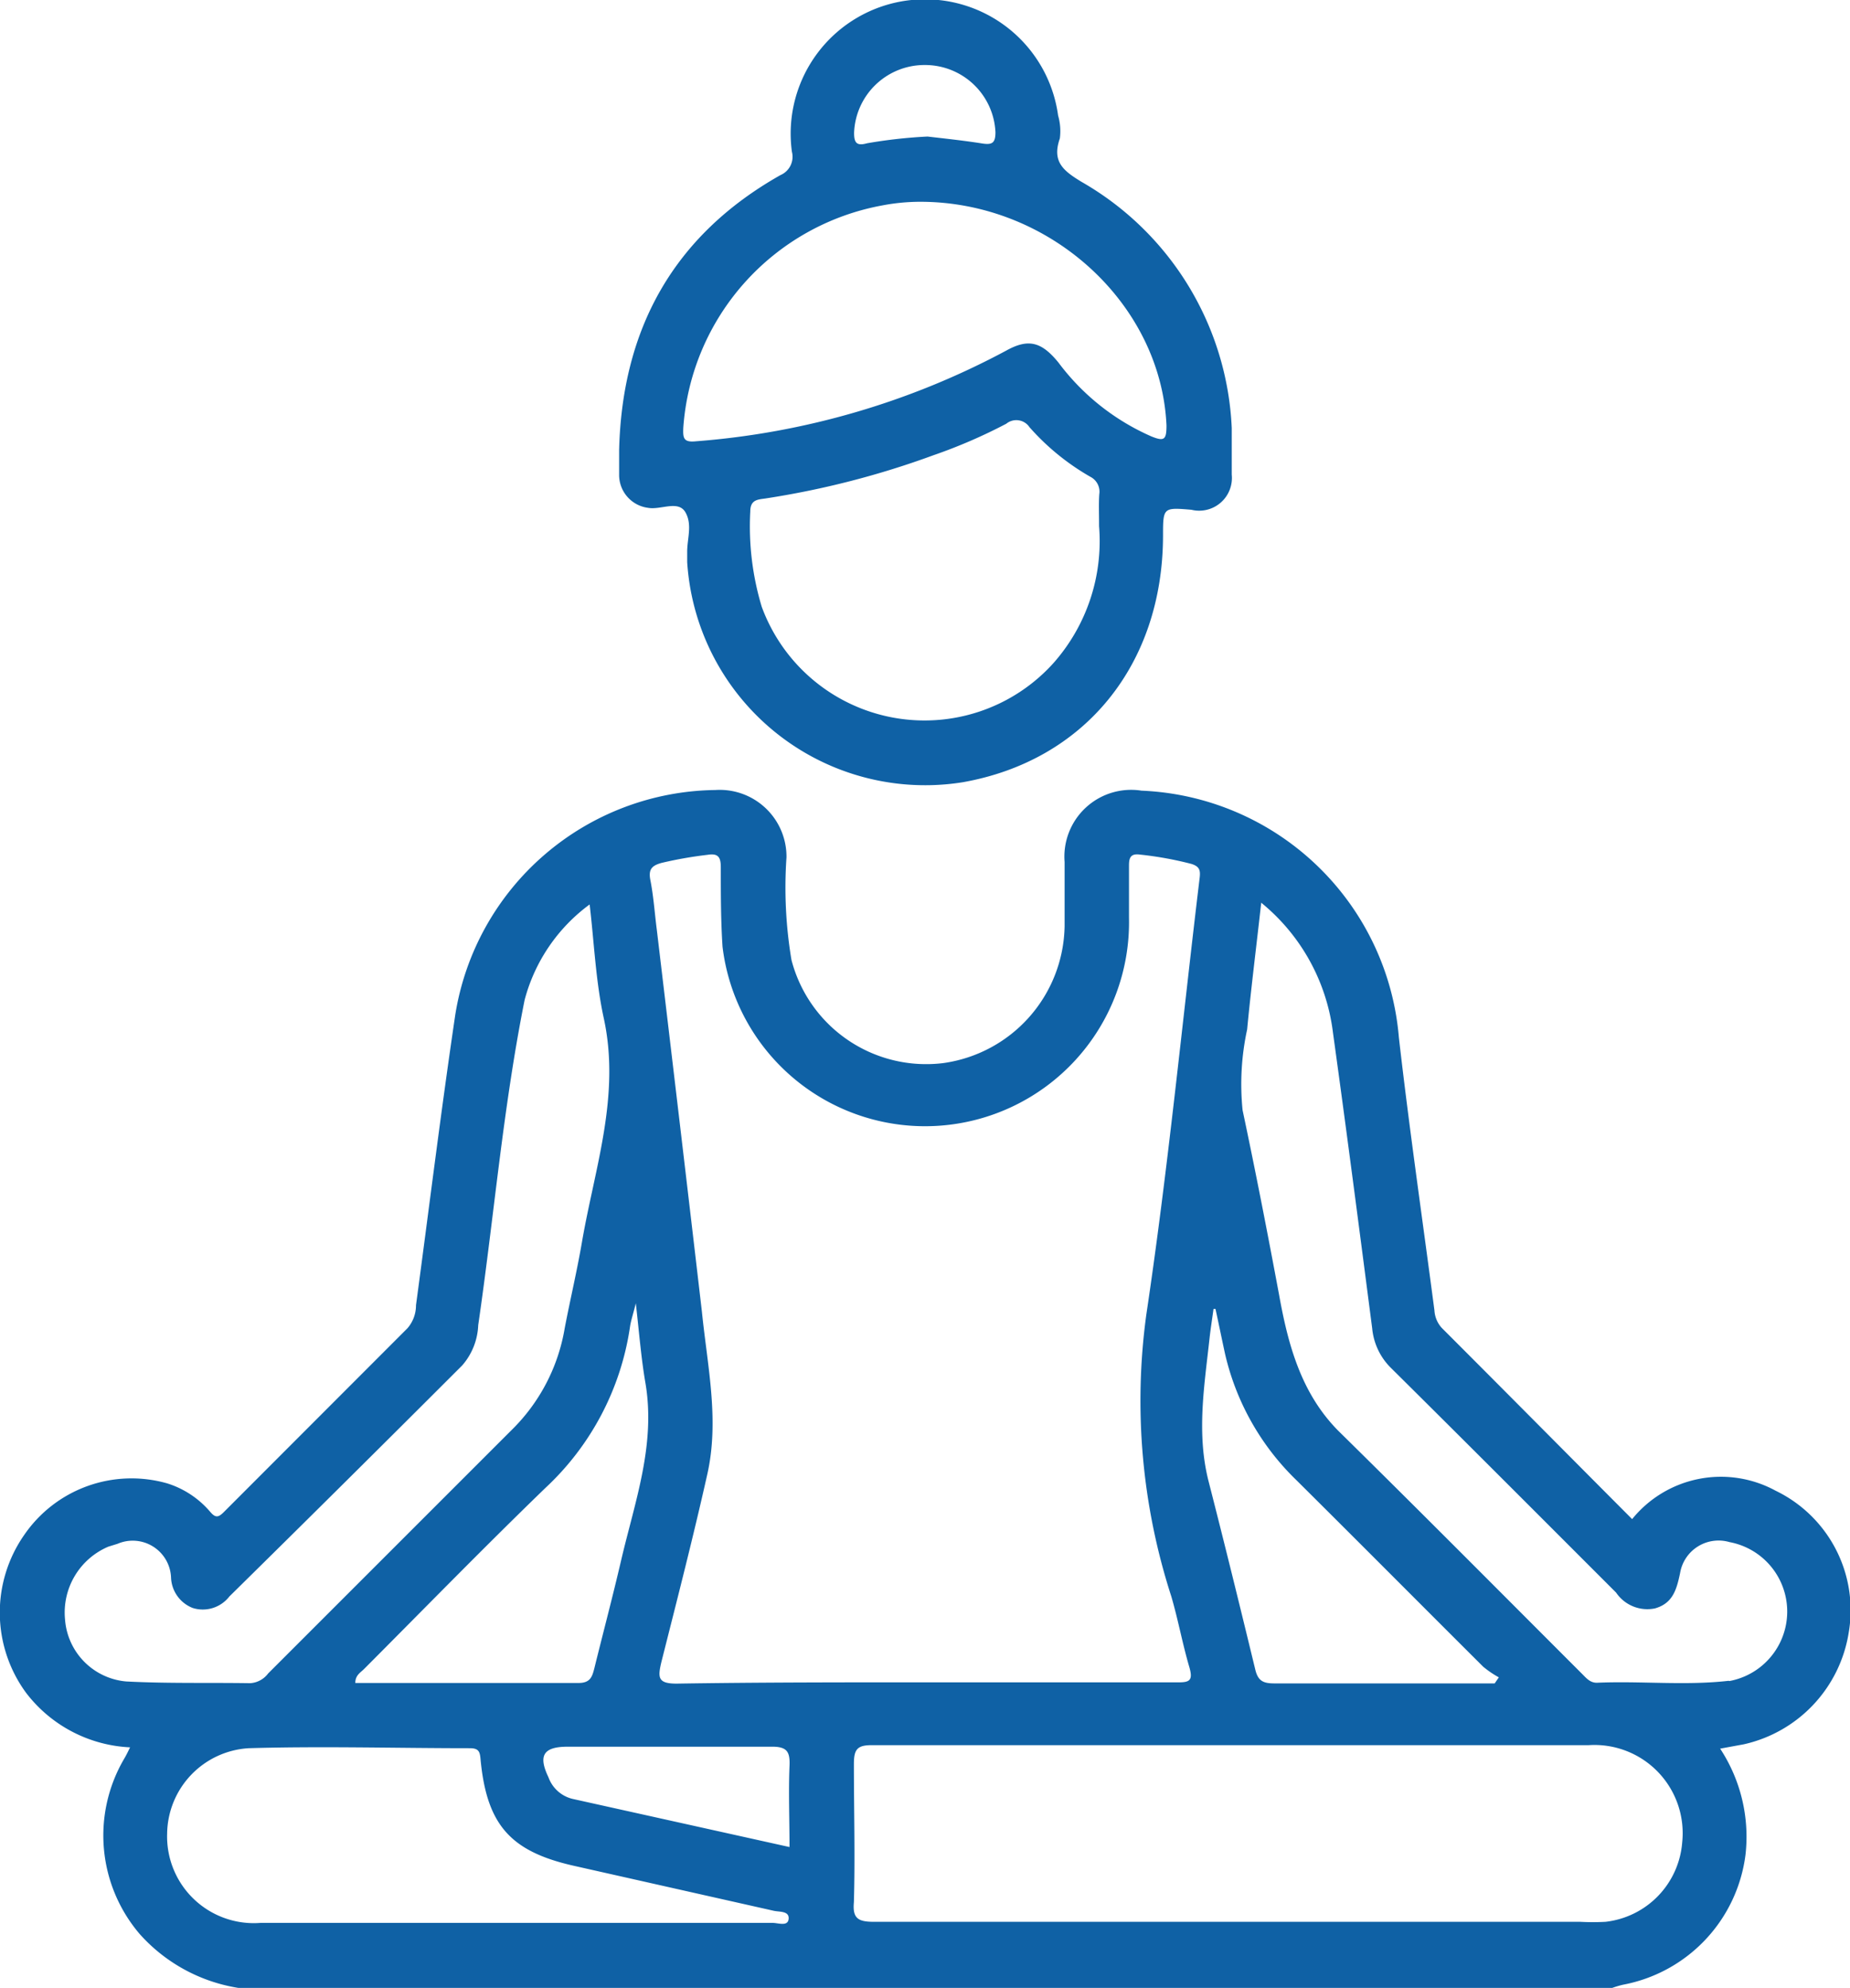
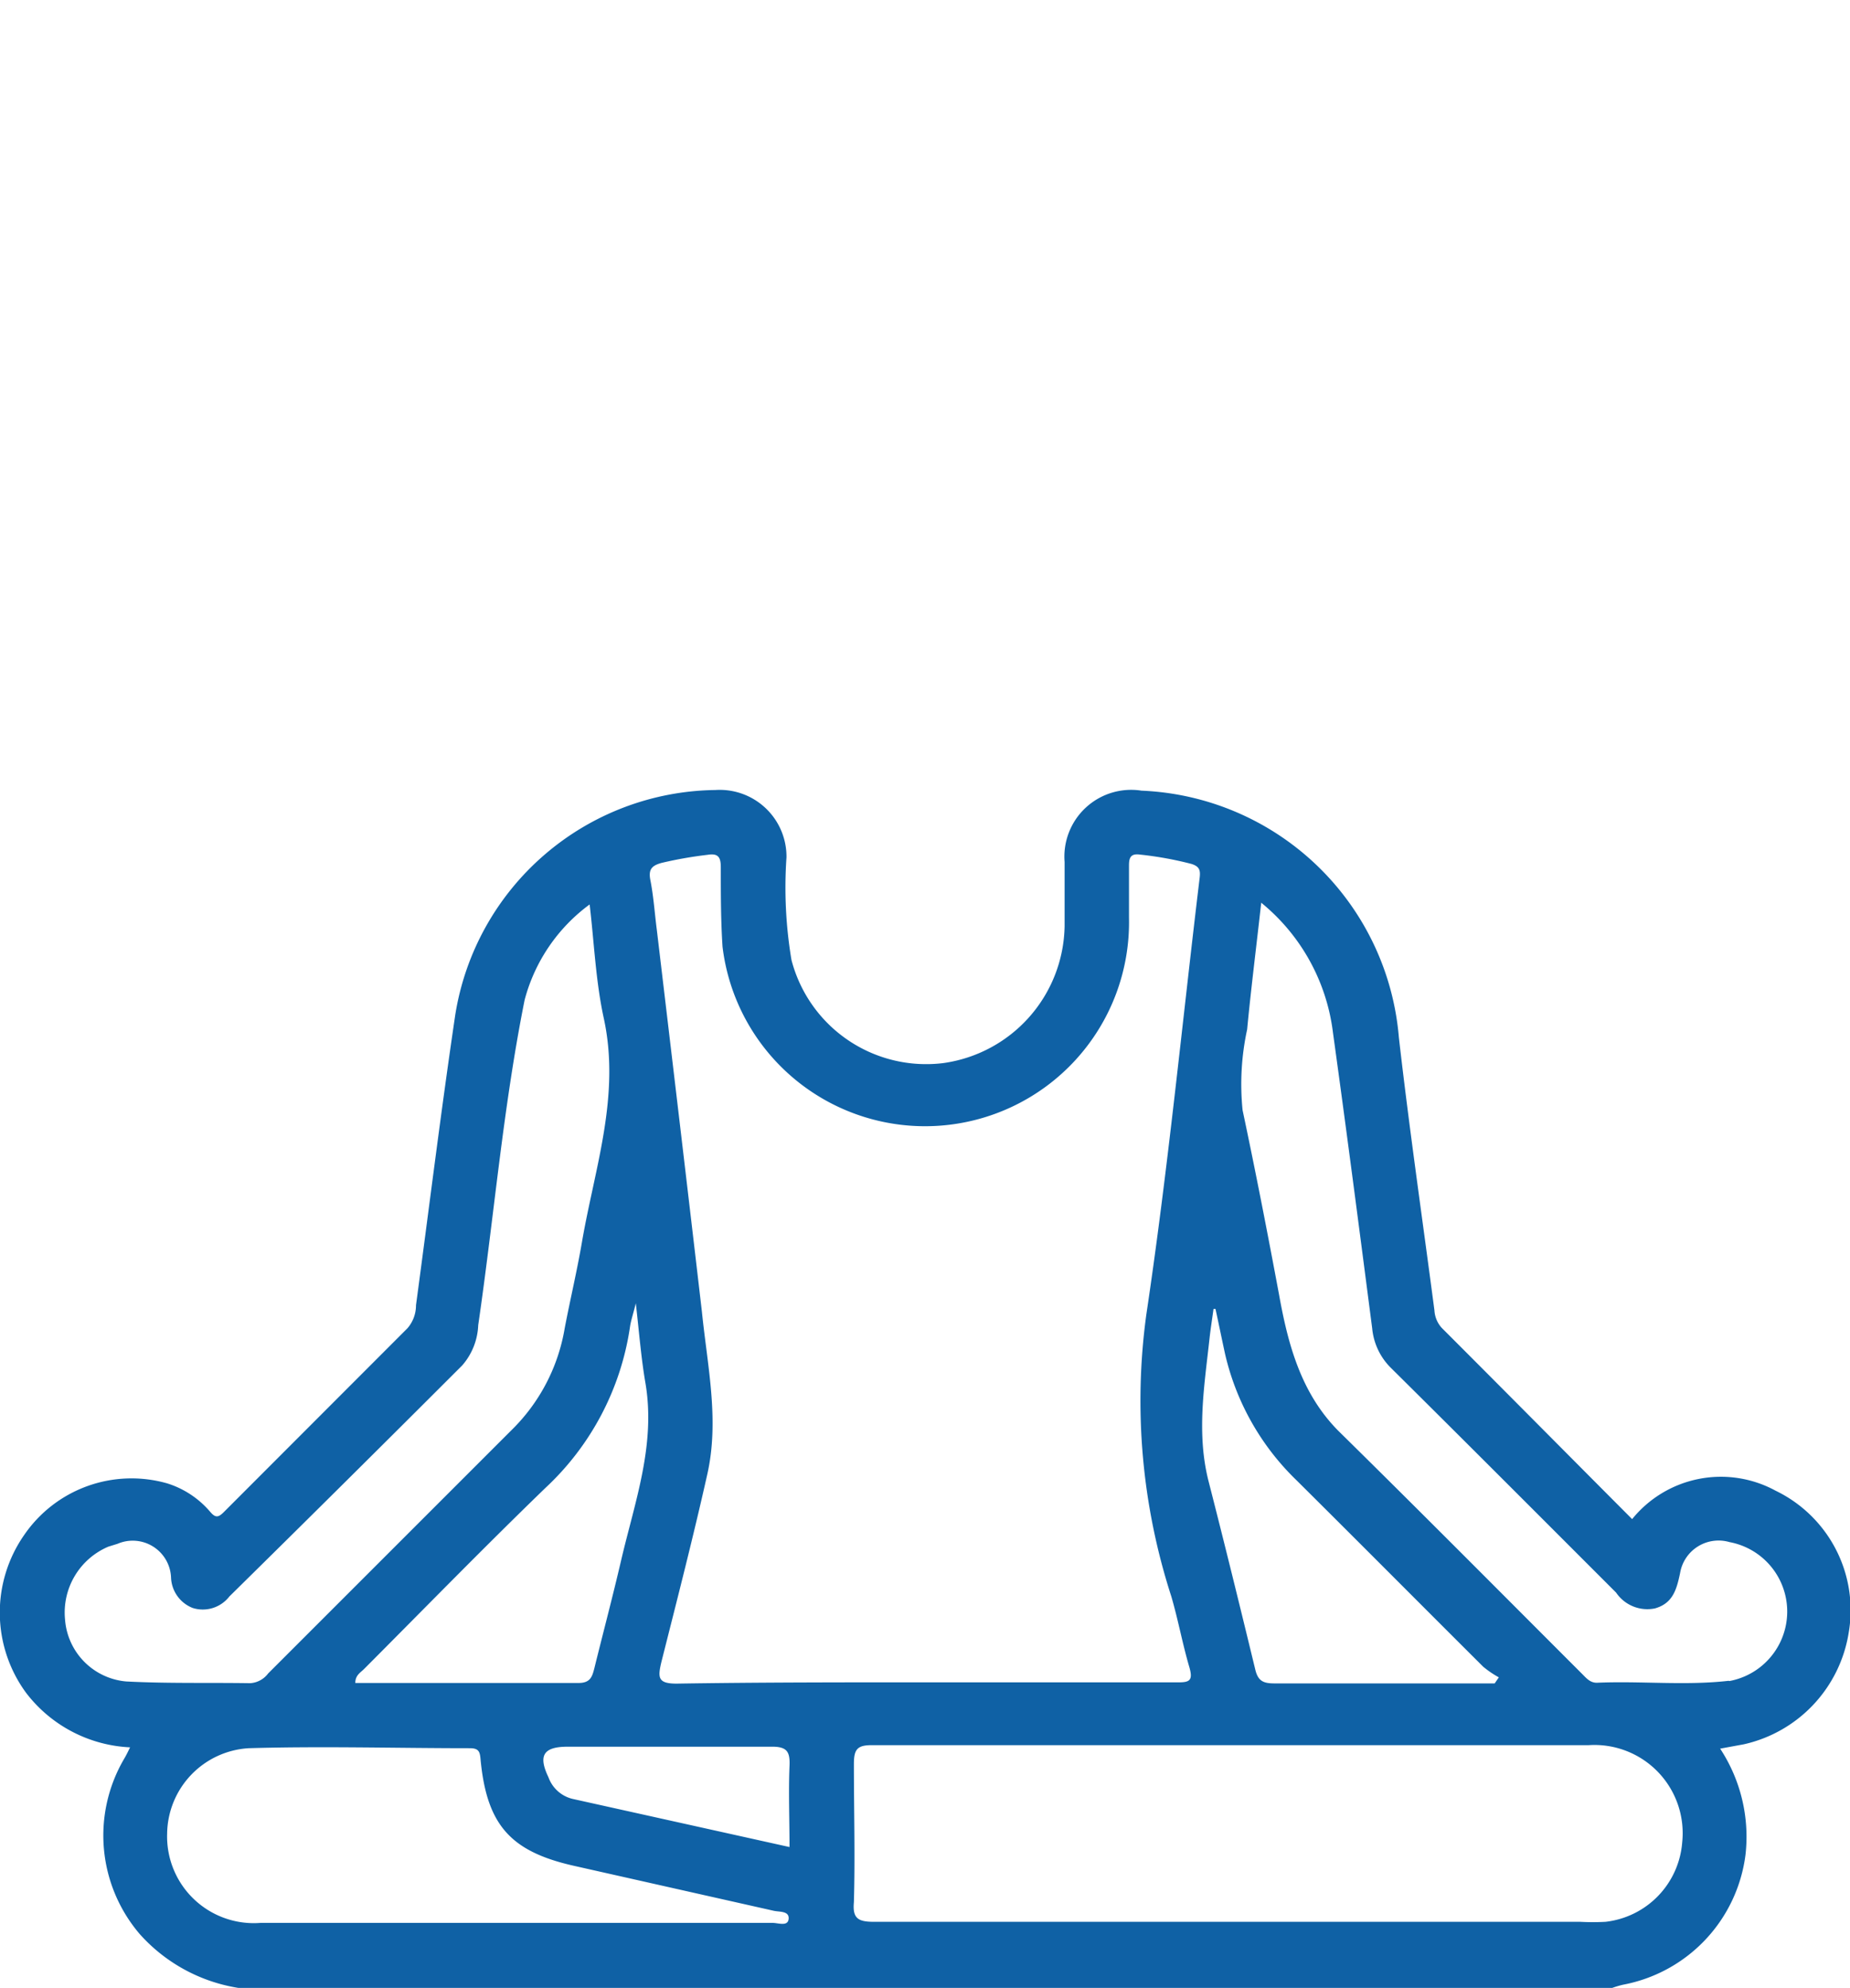
<svg xmlns="http://www.w3.org/2000/svg" viewBox="0 0 85.34 91.72">
  <defs>
    <style>.a{fill:#0f61a5;}</style>
  </defs>
  <path class="a" d="M81.91,68.78a5.27,5.27,0,0,0-6.62,1.31c-2.93-2.94-5.85-5.89-8.78-8.82a1.31,1.31,0,0,1-.34-.81c-.55-4.19-1.16-8.39-1.64-12.59A12.43,12.43,0,0,0,52.66,36.48a3.08,3.08,0,0,0-3.55,3.29c0,1,0,2,0,2.95a6.49,6.49,0,0,1-5.6,6.33,6.42,6.42,0,0,1-7-4.76,20.22,20.22,0,0,1-.23-4.73A3.08,3.08,0,0,0,33,36.45,12.31,12.31,0,0,0,21,46.83c-.66,4.46-1.21,8.93-1.81,13.39a1.62,1.62,0,0,1-.39,1.06l-8.48,8.49c-.25.25-.38.26-.61,0a4.28,4.28,0,0,0-2-1.33,6,6,0,0,0-6.6,2.39,6.26,6.26,0,0,0,.09,7.27A6.41,6.41,0,0,0,6,80.62c-.11.23-.19.39-.28.54a7,7,0,0,0,.73,8.08A7.72,7.72,0,0,0,11,91.72H74.37a4.28,4.28,0,0,1,.51-.15,7,7,0,0,0,5.64-6,7.4,7.4,0,0,0-1.17-4.89l1.09-.2a6.29,6.29,0,0,0,4.84-5.15A6.12,6.12,0,0,0,81.91,68.78ZM55.8,61.71c.05-.44.12-.88.18-1.32l.09,0c.15.69.29,1.38.44,2.07a11.79,11.79,0,0,0,3.29,5.83c2.88,2.86,5.74,5.74,8.62,8.61a4.56,4.56,0,0,0,.72.49l-.19.28H67.3c-2.84,0-5.68,0-8.51,0-.5,0-.75-.1-.88-.62-.7-2.89-1.41-5.78-2.15-8.67C55.18,66.14,55.56,63.93,55.8,61.71ZM29.33,60.13c.16,1.42.25,2.55.44,3.66.49,2.85-.48,5.48-1.11,8.17-.39,1.68-.83,3.34-1.24,5-.1.39-.18.69-.73.69-3.43,0-6.85,0-10.3,0,0-.36.24-.48.4-.64,2.78-2.79,5.53-5.61,8.36-8.35a12.66,12.66,0,0,0,3.91-7.43C29.1,60.94,29.2,60.66,29.33,60.13ZM5.82,77.58A3.1,3.1,0,0,1,3,74.72a3.3,3.3,0,0,1,2-3.36l.42-.13a1.77,1.77,0,0,1,2.47,1.55,1.57,1.57,0,0,0,1,1.41,1.55,1.55,0,0,0,1.69-.53Q16,68.32,21.32,63a3,3,0,0,0,.74-1.86c.73-5,1.14-10,2.14-15a8,8,0,0,1,3-4.41c.21,1.78.28,3.54.65,5.24.78,3.57-.41,6.9-1,10.31-.23,1.35-.55,2.69-.8,4A8.56,8.56,0,0,1,23.58,66L12.37,77.21a1.12,1.12,0,0,1-.83.45C9.64,77.63,7.72,77.68,5.82,77.58ZM35.65,88.72c-4,0-8,0-12,0s-7.76,0-11.64,0a4,4,0,0,1-4.3-4.12,4,4,0,0,1,3.76-3.94c3.4-.1,6.81,0,10.21,0,.43,0,.46.19.49.54.29,3,1.38,4.22,4.28,4.88l9.24,2.08c.26.06.72,0,.69.37S35.9,88.72,35.65,88.72Zm.77-7.24c-.05,1.22,0,2.44,0,3.74L26.42,83A1.57,1.57,0,0,1,25.3,82c-.48-1-.24-1.41.89-1.41,3.13,0,6.25,0,9.38,0C36.3,80.58,36.45,80.81,36.42,81.48Zm-5.21-3.8c-.87,0-.87-.28-.7-1,.73-2.89,1.47-5.77,2.12-8.67.56-2.5,0-5-.25-7.48C31.7,54.69,31,48.8,30.3,42.91c-.1-.77-.15-1.55-.3-2.31-.1-.51.09-.67.53-.79a18.61,18.61,0,0,1,2.11-.37c.49-.08.61.11.61.57,0,1.22,0,2.45.08,3.67a9.41,9.41,0,0,0,18.75-1.33c0-.81,0-1.61,0-2.42,0-.36.08-.56.51-.5a16.16,16.16,0,0,1,2.37.43c.38.12.42.3.38.64-.81,6.72-1.46,13.46-2.46,20.15a29.33,29.33,0,0,0,1.15,13c.32,1.09.52,2.21.84,3.29.17.6,0,.69-.56.68-3.88,0-7.76,0-11.64,0S35,77.62,31.21,77.68ZM77.6,85a4,4,0,0,1-3.54,3.67,11.13,11.13,0,0,1-1.16,0q-16.29,0-32.58,0c-.73,0-1-.15-.93-.91.06-2.12,0-4.24,0-6.36,0-.68.14-.89.86-.88,5.52,0,11,0,16.56,0s11,0,16.47,0A4.07,4.07,0,0,1,77.6,85Zm2.14-7.45c-2,.23-4.06,0-6.08.09-.31,0-.48-.21-.67-.4C69.24,73.49,65.5,69.72,61.72,66,60,64.25,59.41,62,59,59.72c-.53-2.84-1.08-5.67-1.68-8.5a11.91,11.91,0,0,1,.21-3.72c.18-1.89.42-3.78.65-5.85a9.17,9.17,0,0,1,3.31,6c.63,4.55,1.22,9.1,1.81,13.65a2.94,2.94,0,0,0,.86,1.81c3.47,3.44,6.93,6.91,10.39,10.37a1.74,1.74,0,0,0,1.79.73c.82-.23,1-.86,1.16-1.62a1.8,1.8,0,0,1,2.28-1.44,3.26,3.26,0,0,1,0,6.41Z" />
-   <path class="a" d="M29.89,23.43c.59.11,1.4-.37,1.73.21s.07,1.23.08,1.85c0,.15,0,.3,0,.45A11,11,0,0,0,44.42,36.09c5.63-1,9.21-5.43,9.23-11.35,0-1.33,0-1.33,1.31-1.22a1.51,1.51,0,0,0,1.86-1.62c0-.72,0-1.44,0-2.15A13.79,13.79,0,0,0,49.89,8.39c-.82-.5-1.38-.92-1-2a2.59,2.59,0,0,0-.08-1.06A6.19,6.19,0,0,0,36.53,7,.92.92,0,0,1,36,8.08c-4.92,2.78-7.3,7.08-7.44,12.68,0,.38,0,.77,0,1.16A1.53,1.53,0,0,0,29.89,23.43Zm20.81.85a8.49,8.49,0,0,1-2.11,6.32A8,8,0,0,1,35.14,28a12.82,12.82,0,0,1-.53-4.4c0-.55.35-.55.69-.6a40.06,40.06,0,0,0,7.77-2,24.2,24.2,0,0,0,3.35-1.45.73.73,0,0,1,1.07.16A11.05,11.05,0,0,0,50.3,22a.77.77,0,0,1,.41.8C50.68,23.24,50.7,23.66,50.7,24.28ZM42.67,3A3.25,3.25,0,0,1,45.92,6.1c0,.5-.15.59-.61.52-.88-.14-1.76-.23-2.52-.32A22.69,22.69,0,0,0,40,6.61c-.47.13-.61,0-.6-.51A3.25,3.25,0,0,1,42.67,3ZM31.52,19.74A11.23,11.23,0,0,1,40.69,9.48a9.33,9.33,0,0,1,1.76-.17c6,0,11.11,4.71,11.36,10.32,0,.66-.1.75-.71.5a10.72,10.72,0,0,1-4.28-3.41c-.77-.94-1.37-1.12-2.41-.54a36.08,36.08,0,0,1-14.3,4.18C31.53,20.42,31.5,20.22,31.52,19.74Z" />
</svg>